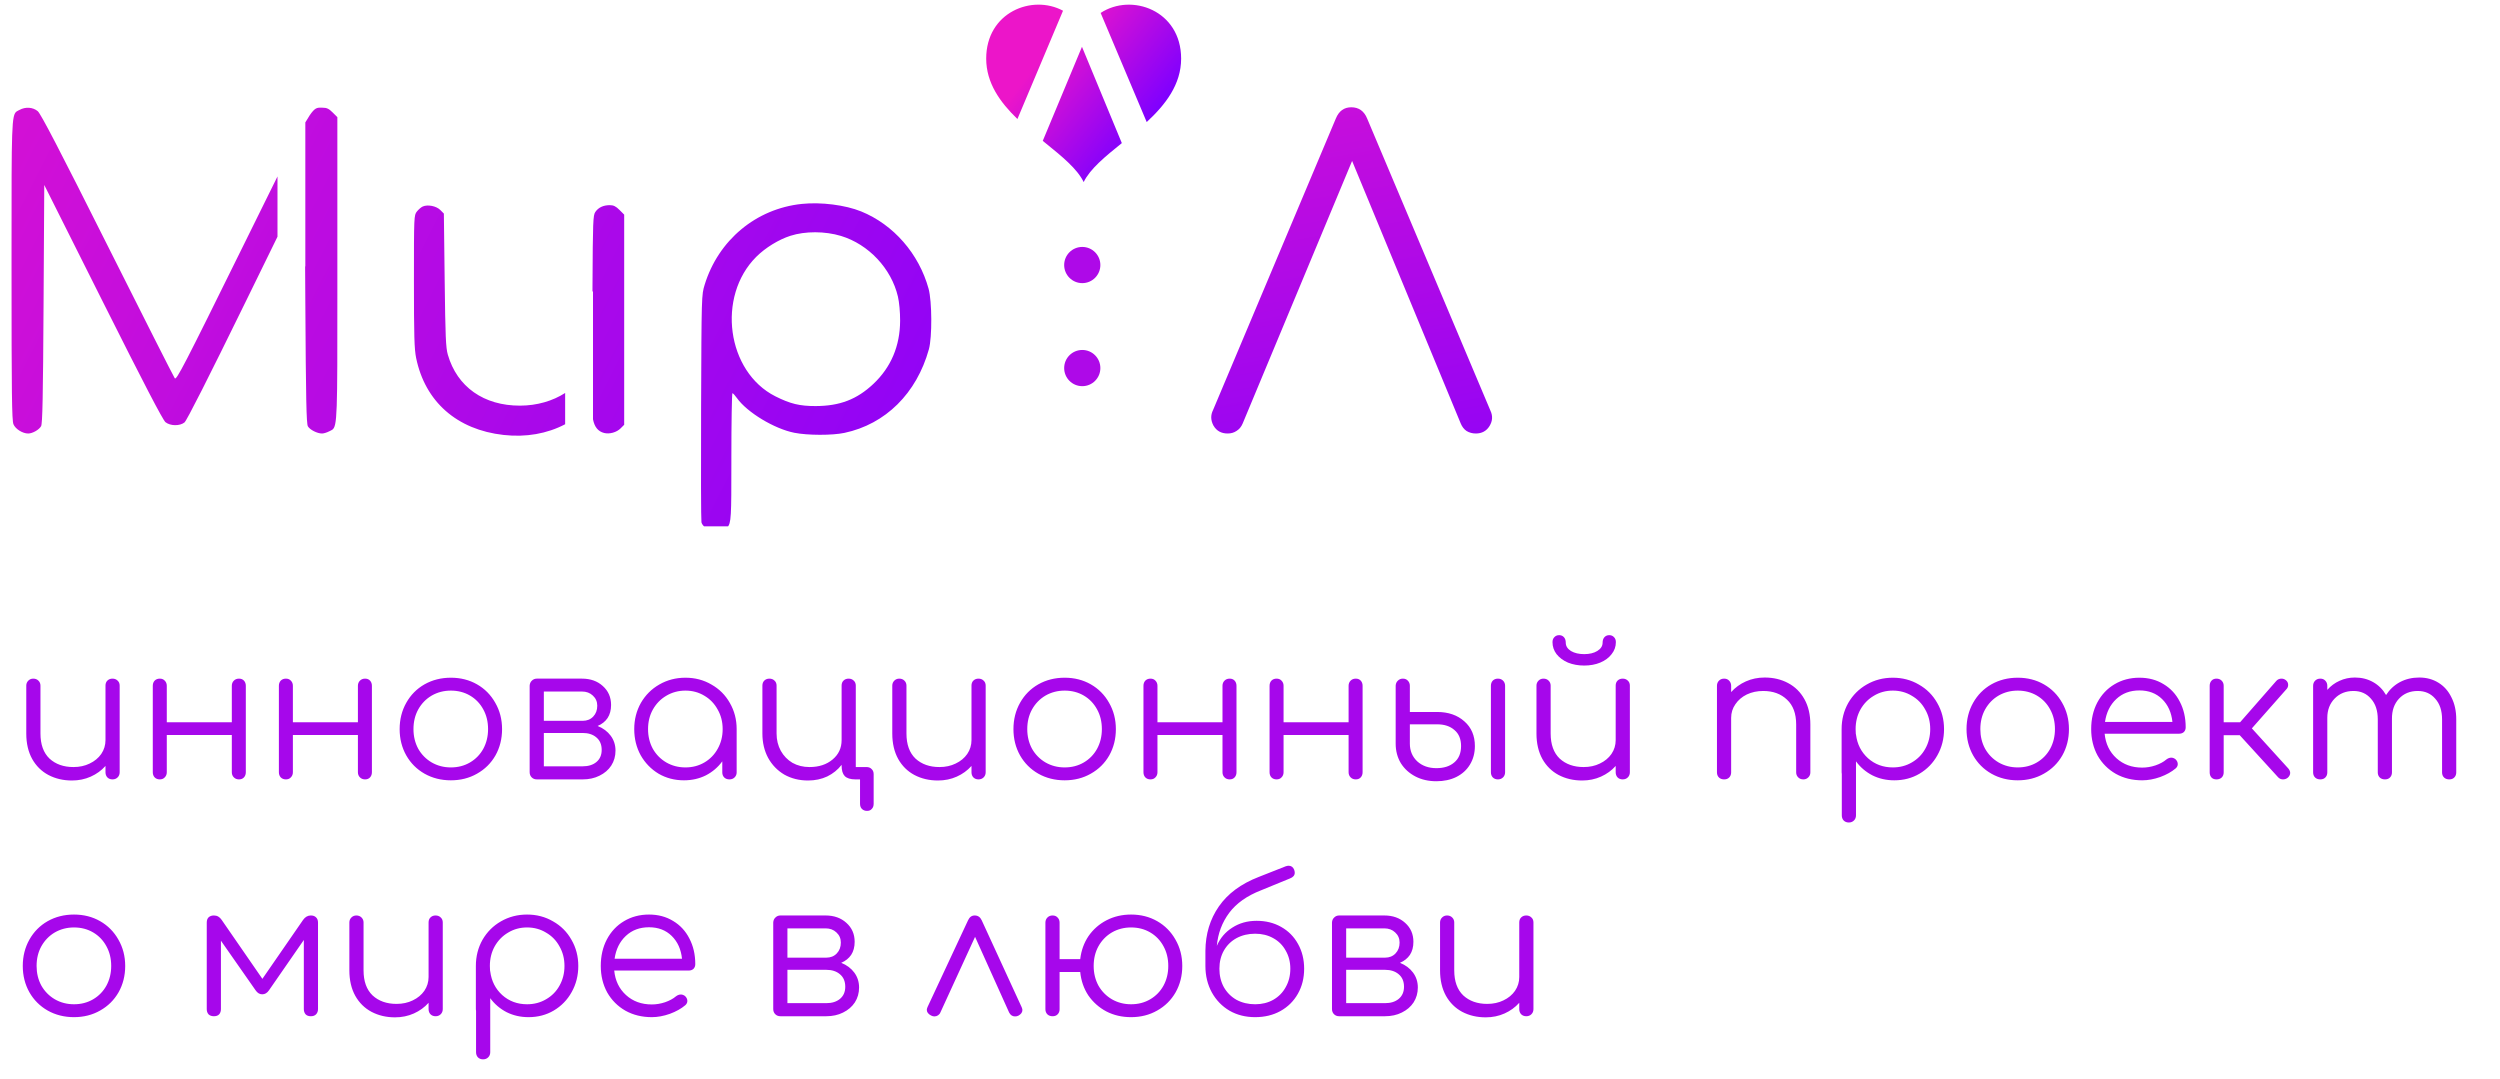
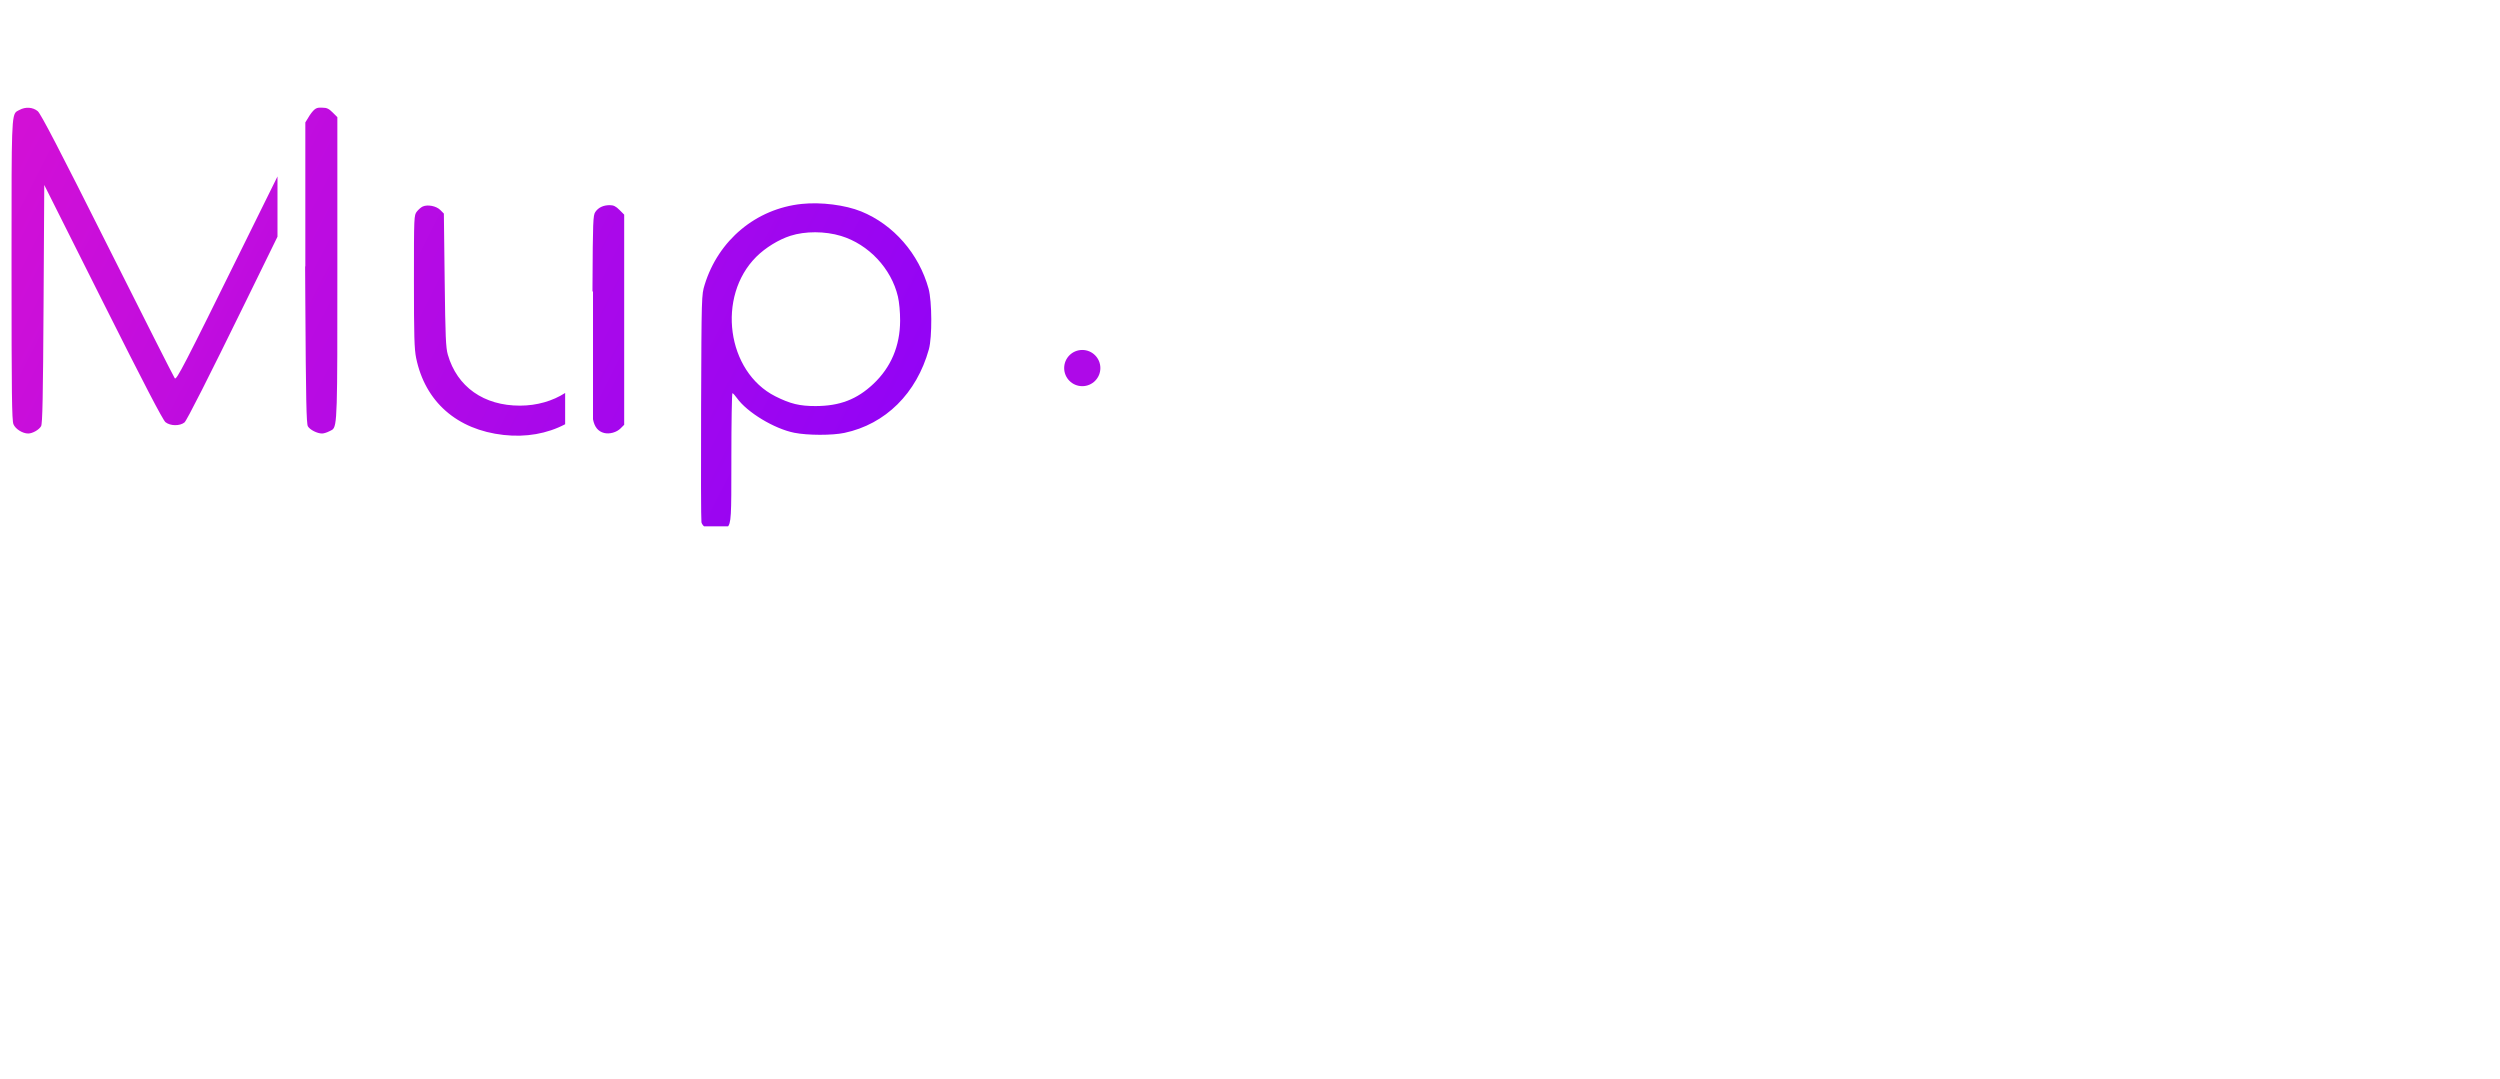
<svg xmlns="http://www.w3.org/2000/svg" width="190" height="82" viewBox="0 0 190 82" fill="none">
  <g clip-path="url(#clip0)">
-     <path fill-rule="evenodd" clip-rule="evenodd" d="M79.25 10.706C79.308 10.754 79.367 10.801 79.425 10.848C80.697 11.877 81.871 12.827 82.359 13.837C82.843 12.836 83.999 11.894 85.259 10.876L82.23 3.556L79.25 10.706ZM83.649 0.983L87.149 9.276C88.584 7.947 89.766 6.414 89.766 4.455C89.766 0.782 85.983 -0.556 83.649 0.983ZM80.79 0.815C78.445 -0.45 74.951 0.928 74.951 4.455C74.951 6.302 76.002 7.769 77.324 9.045L80.79 0.815Z" fill="url(#paint0_linear)" />
-     <path fill-rule="evenodd" clip-rule="evenodd" d="M19.087 17.462C19.883 15.847 20.541 14.512 21.089 13.41V17.99L18.716 22.838C15.815 28.765 14.189 31.974 14.019 32.107C13.66 32.389 12.95 32.38 12.579 32.088C12.38 31.932 10.936 29.158 7.829 22.961L3.364 14.058L3.311 23.105C3.27 30.183 3.229 32.205 3.123 32.39C2.965 32.666 2.47 32.947 2.142 32.947C1.716 32.947 1.174 32.607 1.023 32.244C0.902 31.956 0.877 29.939 0.877 20.511C0.877 19.913 0.877 19.346 0.877 18.807C0.876 9.579 0.876 8.738 1.269 8.467C1.308 8.44 1.352 8.419 1.399 8.395C1.427 8.382 1.456 8.367 1.487 8.351C1.943 8.103 2.505 8.144 2.87 8.451C3.101 8.645 4.529 11.393 8.162 18.636C10.899 24.092 13.203 28.642 13.282 28.748C13.409 28.919 13.968 27.84 18.447 18.758C18.67 18.307 18.883 17.875 19.087 17.462ZM23.205 22.964L23.189 20.248H23.205V9.304C23.714 8.421 23.938 8.229 24.186 8.191C24.256 8.181 24.328 8.182 24.409 8.184C24.442 8.185 24.476 8.185 24.512 8.185C24.835 8.185 24.994 8.26 25.279 8.545L25.639 8.904V20.455C25.639 21.1 25.639 21.711 25.639 22.289C25.641 31.536 25.641 32.402 25.241 32.668C25.2 32.696 25.154 32.717 25.104 32.74C25.074 32.754 25.042 32.769 25.008 32.786C24.837 32.875 24.598 32.947 24.477 32.947C24.11 32.947 23.548 32.662 23.399 32.4C23.286 32.202 23.248 30.342 23.205 22.964ZM60.932 15.498C57.46 15.863 54.597 18.248 53.554 21.642C53.317 22.415 53.316 22.448 53.283 30.936C53.265 35.621 53.277 39.563 53.31 39.696C53.436 40.205 54.424 40.523 54.985 40.236C55.004 40.226 55.023 40.217 55.041 40.208C55.13 40.163 55.204 40.126 55.266 40.074C55.582 39.81 55.582 39.168 55.584 35.257C55.584 35.101 55.584 34.939 55.584 34.772C55.585 32.081 55.622 29.879 55.666 29.881C55.709 29.883 55.864 30.051 56.009 30.256C56.782 31.341 58.846 32.589 60.37 32.891C61.389 33.093 63.244 33.097 64.177 32.899C67.298 32.238 69.664 29.896 70.595 26.545C70.849 25.631 70.835 22.893 70.572 21.942C69.837 19.28 67.907 17.068 65.449 16.069C64.243 15.579 62.389 15.344 60.932 15.498ZM32.135 15.691C32.012 15.743 31.81 15.916 31.685 16.074C31.462 16.358 31.459 16.414 31.459 21.378C31.459 25.542 31.488 26.534 31.627 27.21C32.309 30.532 34.729 32.661 38.27 33.056C39.977 33.247 41.577 32.964 42.951 32.243V29.866C42.009 30.473 40.815 30.826 39.523 30.829C36.771 30.835 34.742 29.404 34.036 26.959C33.881 26.423 33.847 25.609 33.795 21.282L33.734 16.232L33.46 15.957C33.16 15.658 32.515 15.528 32.135 15.691ZM45.028 22.153H45.068V31.868C45.182 32.458 45.459 32.792 45.918 32.907C46.323 33.009 46.864 32.858 47.162 32.559L47.438 32.283V24.297V16.312L47.078 15.952C46.804 15.678 46.629 15.592 46.343 15.592C45.852 15.592 45.475 15.77 45.244 16.111C45.072 16.363 45.055 16.823 45.03 21.677C45.029 21.84 45.029 21.999 45.028 22.153ZM63.915 17.931C66.013 18.568 67.74 20.405 68.241 22.536C68.343 22.972 68.411 23.71 68.409 24.375C68.403 26.293 67.716 27.916 66.378 29.176C65.124 30.357 63.824 30.856 61.988 30.861C60.775 30.864 60.062 30.691 58.928 30.12C55.231 28.259 54.45 22.533 57.48 19.514C58.169 18.828 59.181 18.205 60.073 17.92C61.199 17.559 62.705 17.564 63.915 17.931Z" fill="url(#paint1_linear)" />
-     <path d="M93.301 32.946C92.814 32.946 92.455 32.745 92.222 32.343C92.01 31.941 91.999 31.55 92.19 31.169L101.523 9.01C101.756 8.439 102.148 8.153 102.698 8.153C103.269 8.153 103.671 8.439 103.904 9.01L113.269 31.2C113.46 31.602 113.439 31.994 113.206 32.375C112.973 32.756 112.624 32.946 112.158 32.946C111.904 32.946 111.671 32.883 111.46 32.756C111.269 32.629 111.121 32.438 111.015 32.184L102.254 11.01H103.269L94.444 32.184C94.338 32.438 94.179 32.629 93.968 32.756C93.777 32.883 93.555 32.946 93.301 32.946Z" fill="url(#paint2_linear)" />
-     <path d="M82.253 21.518C83.012 21.518 83.628 20.902 83.628 20.142C83.628 19.383 83.012 18.767 82.253 18.767C81.493 18.767 80.877 19.383 80.877 20.142C80.877 20.902 81.493 21.518 82.253 21.518Z" fill="#AE09E8" />
+     <path fill-rule="evenodd" clip-rule="evenodd" d="M19.087 17.462C19.883 15.847 20.541 14.512 21.089 13.41V17.99L18.716 22.838C15.815 28.765 14.189 31.974 14.019 32.107C13.66 32.389 12.95 32.38 12.579 32.088C12.38 31.932 10.936 29.158 7.829 22.961L3.364 14.058L3.311 23.105C3.27 30.183 3.229 32.205 3.123 32.39C2.965 32.666 2.47 32.947 2.142 32.947C1.716 32.947 1.174 32.607 1.023 32.244C0.902 31.956 0.877 29.939 0.877 20.511C0.877 19.913 0.877 19.346 0.877 18.807C0.876 9.579 0.876 8.738 1.269 8.467C1.308 8.44 1.352 8.419 1.399 8.395C1.427 8.382 1.456 8.367 1.487 8.351C1.943 8.103 2.505 8.144 2.87 8.451C3.101 8.645 4.529 11.393 8.162 18.636C10.899 24.092 13.203 28.642 13.282 28.748C13.409 28.919 13.968 27.84 18.447 18.758C18.67 18.307 18.883 17.875 19.087 17.462ZM23.205 22.964L23.189 20.248H23.205V9.304C23.714 8.421 23.938 8.229 24.186 8.191C24.256 8.181 24.328 8.182 24.409 8.184C24.442 8.185 24.476 8.185 24.512 8.185C24.835 8.185 24.994 8.26 25.279 8.545L25.639 8.904V20.455C25.641 31.536 25.641 32.402 25.241 32.668C25.2 32.696 25.154 32.717 25.104 32.74C25.074 32.754 25.042 32.769 25.008 32.786C24.837 32.875 24.598 32.947 24.477 32.947C24.11 32.947 23.548 32.662 23.399 32.4C23.286 32.202 23.248 30.342 23.205 22.964ZM60.932 15.498C57.46 15.863 54.597 18.248 53.554 21.642C53.317 22.415 53.316 22.448 53.283 30.936C53.265 35.621 53.277 39.563 53.31 39.696C53.436 40.205 54.424 40.523 54.985 40.236C55.004 40.226 55.023 40.217 55.041 40.208C55.13 40.163 55.204 40.126 55.266 40.074C55.582 39.81 55.582 39.168 55.584 35.257C55.584 35.101 55.584 34.939 55.584 34.772C55.585 32.081 55.622 29.879 55.666 29.881C55.709 29.883 55.864 30.051 56.009 30.256C56.782 31.341 58.846 32.589 60.37 32.891C61.389 33.093 63.244 33.097 64.177 32.899C67.298 32.238 69.664 29.896 70.595 26.545C70.849 25.631 70.835 22.893 70.572 21.942C69.837 19.28 67.907 17.068 65.449 16.069C64.243 15.579 62.389 15.344 60.932 15.498ZM32.135 15.691C32.012 15.743 31.81 15.916 31.685 16.074C31.462 16.358 31.459 16.414 31.459 21.378C31.459 25.542 31.488 26.534 31.627 27.21C32.309 30.532 34.729 32.661 38.27 33.056C39.977 33.247 41.577 32.964 42.951 32.243V29.866C42.009 30.473 40.815 30.826 39.523 30.829C36.771 30.835 34.742 29.404 34.036 26.959C33.881 26.423 33.847 25.609 33.795 21.282L33.734 16.232L33.46 15.957C33.16 15.658 32.515 15.528 32.135 15.691ZM45.028 22.153H45.068V31.868C45.182 32.458 45.459 32.792 45.918 32.907C46.323 33.009 46.864 32.858 47.162 32.559L47.438 32.283V24.297V16.312L47.078 15.952C46.804 15.678 46.629 15.592 46.343 15.592C45.852 15.592 45.475 15.77 45.244 16.111C45.072 16.363 45.055 16.823 45.03 21.677C45.029 21.84 45.029 21.999 45.028 22.153ZM63.915 17.931C66.013 18.568 67.74 20.405 68.241 22.536C68.343 22.972 68.411 23.71 68.409 24.375C68.403 26.293 67.716 27.916 66.378 29.176C65.124 30.357 63.824 30.856 61.988 30.861C60.775 30.864 60.062 30.691 58.928 30.12C55.231 28.259 54.45 22.533 57.48 19.514C58.169 18.828 59.181 18.205 60.073 17.92C61.199 17.559 62.705 17.564 63.915 17.931Z" fill="url(#paint1_linear)" />
    <path d="M82.253 29.349C83.012 29.349 83.628 28.733 83.628 27.973C83.628 27.213 83.012 26.597 82.253 26.597C81.493 26.597 80.877 27.213 80.877 27.973C80.877 28.733 81.493 29.349 82.253 29.349Z" fill="#AE09E8" />
  </g>
-   <path d="M8.549 51.576C8.708 51.576 8.838 51.627 8.941 51.73C9.044 51.824 9.095 51.95 9.095 52.108V58.688C9.095 58.847 9.044 58.977 8.941 59.08C8.838 59.183 8.708 59.234 8.549 59.234C8.39 59.234 8.26 59.183 8.157 59.08C8.064 58.977 8.017 58.847 8.017 58.688V58.212C7.709 58.557 7.336 58.828 6.897 59.024C6.458 59.22 5.982 59.318 5.469 59.318C4.806 59.318 4.209 59.178 3.677 58.898C3.154 58.618 2.744 58.212 2.445 57.68C2.146 57.139 1.997 56.495 1.997 55.748V52.108C1.997 51.959 2.048 51.833 2.151 51.73C2.254 51.627 2.38 51.576 2.529 51.576C2.688 51.576 2.818 51.627 2.921 51.73C3.024 51.833 3.075 51.959 3.075 52.108V55.748C3.075 56.579 3.304 57.214 3.761 57.652C4.228 58.081 4.834 58.296 5.581 58.296C6.038 58.296 6.449 58.208 6.813 58.03C7.186 57.853 7.48 57.61 7.695 57.302C7.91 56.985 8.017 56.635 8.017 56.252V52.108C8.017 51.95 8.064 51.824 8.157 51.73C8.26 51.627 8.39 51.576 8.549 51.576ZM18.164 51.576C18.322 51.576 18.448 51.627 18.542 51.73C18.635 51.833 18.682 51.964 18.682 52.122V58.688C18.682 58.847 18.635 58.977 18.542 59.08C18.448 59.183 18.322 59.234 18.164 59.234C18.005 59.234 17.874 59.183 17.772 59.08C17.669 58.977 17.618 58.847 17.618 58.688V55.86H12.676V58.688C12.676 58.847 12.624 58.977 12.522 59.08C12.428 59.183 12.302 59.234 12.144 59.234C11.985 59.234 11.854 59.183 11.752 59.08C11.658 58.977 11.612 58.847 11.612 58.688V52.122C11.612 51.964 11.658 51.833 11.752 51.73C11.854 51.627 11.985 51.576 12.144 51.576C12.302 51.576 12.428 51.627 12.522 51.73C12.624 51.833 12.676 51.964 12.676 52.122V54.894H17.618V52.122C17.618 51.964 17.669 51.833 17.772 51.73C17.874 51.627 18.005 51.576 18.164 51.576ZM27.747 51.576C27.906 51.576 28.032 51.627 28.125 51.73C28.219 51.833 28.265 51.964 28.265 52.122V58.688C28.265 58.847 28.219 58.977 28.125 59.08C28.032 59.183 27.906 59.234 27.747 59.234C27.589 59.234 27.458 59.183 27.355 59.08C27.253 58.977 27.201 58.847 27.201 58.688V55.86H22.259V58.688C22.259 58.847 22.208 58.977 22.105 59.08C22.012 59.183 21.886 59.234 21.727 59.234C21.569 59.234 21.438 59.183 21.335 59.08C21.242 58.977 21.195 58.847 21.195 58.688V52.122C21.195 51.964 21.242 51.833 21.335 51.73C21.438 51.627 21.569 51.576 21.727 51.576C21.886 51.576 22.012 51.627 22.105 51.73C22.208 51.833 22.259 51.964 22.259 52.122V54.894H27.201V52.122C27.201 51.964 27.253 51.833 27.355 51.73C27.458 51.627 27.589 51.576 27.747 51.576ZM34.266 51.506C35.003 51.506 35.666 51.674 36.254 52.01C36.842 52.346 37.303 52.813 37.639 53.41C37.985 54.008 38.157 54.675 38.157 55.412C38.157 56.15 37.989 56.817 37.654 57.414C37.318 58.002 36.851 58.464 36.254 58.8C35.666 59.136 35.003 59.304 34.266 59.304C33.528 59.304 32.861 59.136 32.264 58.8C31.675 58.464 31.213 58.002 30.878 57.414C30.541 56.817 30.373 56.15 30.373 55.412C30.373 54.675 30.541 54.008 30.878 53.41C31.213 52.813 31.675 52.346 32.264 52.01C32.861 51.674 33.528 51.506 34.266 51.506ZM34.266 52.486C33.733 52.486 33.248 52.612 32.809 52.864C32.38 53.116 32.039 53.466 31.788 53.914C31.545 54.353 31.424 54.852 31.424 55.412C31.424 55.963 31.545 56.462 31.788 56.91C32.039 57.349 32.38 57.694 32.809 57.946C33.248 58.198 33.733 58.324 34.266 58.324C34.807 58.324 35.292 58.198 35.721 57.946C36.151 57.694 36.487 57.349 36.73 56.91C36.972 56.462 37.093 55.963 37.093 55.412C37.093 54.852 36.972 54.353 36.73 53.914C36.487 53.466 36.151 53.116 35.721 52.864C35.292 52.612 34.807 52.486 34.266 52.486ZM45.42 55.174C45.84 55.342 46.172 55.59 46.414 55.916C46.657 56.243 46.778 56.621 46.778 57.05C46.778 57.47 46.671 57.848 46.456 58.184C46.242 58.511 45.943 58.767 45.56 58.954C45.187 59.141 44.762 59.234 44.286 59.234H40.8C40.642 59.234 40.511 59.183 40.408 59.08C40.306 58.977 40.254 58.847 40.254 58.688V52.108C40.264 51.95 40.319 51.824 40.422 51.73C40.525 51.627 40.651 51.576 40.8 51.576H40.814H44.23C44.874 51.576 45.401 51.763 45.812 52.136C46.232 52.51 46.442 52.99 46.442 53.578C46.442 53.97 46.353 54.301 46.176 54.572C45.999 54.834 45.747 55.034 45.42 55.174ZM45.392 53.634C45.392 53.326 45.28 53.069 45.056 52.864C44.842 52.659 44.566 52.556 44.23 52.556H41.332V54.782H44.286C44.613 54.782 44.879 54.675 45.084 54.46C45.289 54.245 45.392 53.97 45.392 53.634ZM44.286 58.24C44.715 58.24 45.061 58.133 45.322 57.918C45.593 57.694 45.728 57.386 45.728 56.994C45.728 56.584 45.593 56.266 45.322 56.042C45.061 55.818 44.715 55.706 44.286 55.706H41.332V58.24H44.286ZM52.094 51.506C52.822 51.506 53.48 51.679 54.068 52.024C54.665 52.36 55.132 52.827 55.468 53.424C55.813 54.022 55.986 54.684 55.986 55.412V58.702C55.986 58.852 55.934 58.977 55.832 59.08C55.729 59.183 55.598 59.234 55.44 59.234C55.281 59.234 55.15 59.188 55.048 59.094C54.945 58.992 54.894 58.861 54.894 58.702V57.862C54.567 58.31 54.152 58.665 53.648 58.926C53.144 59.178 52.588 59.304 51.982 59.304C51.272 59.304 50.628 59.136 50.05 58.8C49.48 58.455 49.028 57.988 48.692 57.4C48.365 56.803 48.202 56.14 48.202 55.412C48.202 54.684 48.37 54.022 48.706 53.424C49.051 52.827 49.518 52.36 50.106 52.024C50.703 51.679 51.366 51.506 52.094 51.506ZM52.094 58.324C52.626 58.324 53.106 58.198 53.536 57.946C53.965 57.694 54.301 57.349 54.544 56.91C54.796 56.462 54.922 55.963 54.922 55.412C54.922 54.861 54.796 54.367 54.544 53.928C54.301 53.48 53.965 53.13 53.536 52.878C53.106 52.617 52.626 52.486 52.094 52.486C51.562 52.486 51.076 52.617 50.638 52.878C50.208 53.13 49.868 53.48 49.616 53.928C49.373 54.367 49.252 54.861 49.252 55.412C49.252 55.963 49.373 56.462 49.616 56.91C49.868 57.349 50.208 57.694 50.638 57.946C51.076 58.198 51.562 58.324 52.094 58.324ZM65.852 58.296C66.02 58.296 66.151 58.347 66.244 58.45C66.347 58.544 66.398 58.674 66.398 58.842V61.082C66.398 61.25 66.352 61.381 66.258 61.474C66.174 61.577 66.053 61.628 65.894 61.628C65.736 61.628 65.605 61.577 65.502 61.474C65.409 61.381 65.362 61.25 65.362 61.082V59.234H65.012C64.639 59.234 64.368 59.15 64.2 58.982C64.042 58.814 63.962 58.548 63.962 58.184V58.128C63.673 58.502 63.309 58.795 62.87 59.01C62.432 59.215 61.946 59.318 61.414 59.318C60.742 59.318 60.14 59.169 59.608 58.87C59.086 58.562 58.675 58.138 58.376 57.596C58.087 57.055 57.942 56.439 57.942 55.748V52.108C57.942 51.95 57.989 51.824 58.082 51.73C58.185 51.627 58.316 51.576 58.474 51.576C58.633 51.576 58.764 51.627 58.866 51.73C58.969 51.824 59.02 51.95 59.02 52.108V55.748C59.02 56.233 59.128 56.672 59.342 57.064C59.557 57.447 59.851 57.75 60.224 57.974C60.607 58.189 61.041 58.296 61.526 58.296C62.236 58.296 62.819 58.105 63.276 57.722C63.734 57.34 63.962 56.849 63.962 56.252V52.108C63.962 51.95 64.009 51.824 64.102 51.73C64.205 51.627 64.336 51.576 64.494 51.576C64.653 51.576 64.784 51.627 64.886 51.73C64.989 51.824 65.04 51.95 65.04 52.108V58.296H65.852ZM74.365 51.576C74.524 51.576 74.655 51.627 74.757 51.73C74.86 51.824 74.911 51.95 74.911 52.108V58.688C74.911 58.847 74.86 58.977 74.757 59.08C74.655 59.183 74.524 59.234 74.365 59.234C74.207 59.234 74.076 59.183 73.973 59.08C73.88 58.977 73.833 58.847 73.833 58.688V58.212C73.525 58.557 73.152 58.828 72.713 59.024C72.275 59.22 71.799 59.318 71.285 59.318C70.623 59.318 70.025 59.178 69.493 58.898C68.971 58.618 68.56 58.212 68.261 57.68C67.963 57.139 67.813 56.495 67.813 55.748V52.108C67.813 51.959 67.865 51.833 67.967 51.73C68.07 51.627 68.196 51.576 68.345 51.576C68.504 51.576 68.635 51.627 68.737 51.73C68.84 51.833 68.891 51.959 68.891 52.108V55.748C68.891 56.579 69.12 57.214 69.577 57.652C70.044 58.081 70.651 58.296 71.397 58.296C71.855 58.296 72.265 58.208 72.629 58.03C73.003 57.853 73.297 57.61 73.511 57.302C73.726 56.985 73.833 56.635 73.833 56.252V52.108C73.833 51.95 73.88 51.824 73.973 51.73C74.076 51.627 74.207 51.576 74.365 51.576ZM80.914 51.506C81.651 51.506 82.314 51.674 82.902 52.01C83.49 52.346 83.952 52.813 84.288 53.41C84.633 54.008 84.806 54.675 84.806 55.412C84.806 56.15 84.638 56.817 84.302 57.414C83.966 58.002 83.499 58.464 82.902 58.8C82.314 59.136 81.651 59.304 80.914 59.304C80.177 59.304 79.509 59.136 78.912 58.8C78.324 58.464 77.862 58.002 77.526 57.414C77.19 56.817 77.022 56.15 77.022 55.412C77.022 54.675 77.19 54.008 77.526 53.41C77.862 52.813 78.324 52.346 78.912 52.01C79.509 51.674 80.177 51.506 80.914 51.506ZM80.914 52.486C80.382 52.486 79.897 52.612 79.458 52.864C79.029 53.116 78.688 53.466 78.436 53.914C78.193 54.353 78.072 54.852 78.072 55.412C78.072 55.963 78.193 56.462 78.436 56.91C78.688 57.349 79.029 57.694 79.458 57.946C79.897 58.198 80.382 58.324 80.914 58.324C81.455 58.324 81.941 58.198 82.37 57.946C82.799 57.694 83.135 57.349 83.378 56.91C83.621 56.462 83.742 55.963 83.742 55.412C83.742 54.852 83.621 54.353 83.378 53.914C83.135 53.466 82.799 53.116 82.37 52.864C81.941 52.612 81.455 52.486 80.914 52.486ZM93.455 51.576C93.613 51.576 93.739 51.627 93.833 51.73C93.926 51.833 93.973 51.964 93.973 52.122V58.688C93.973 58.847 93.926 58.977 93.833 59.08C93.739 59.183 93.613 59.234 93.455 59.234C93.296 59.234 93.165 59.183 93.063 59.08C92.96 58.977 92.909 58.847 92.909 58.688V55.86H87.967V58.688C87.967 58.847 87.915 58.977 87.813 59.08C87.719 59.183 87.593 59.234 87.435 59.234C87.276 59.234 87.145 59.183 87.043 59.08C86.949 58.977 86.903 58.847 86.903 58.688V52.122C86.903 51.964 86.949 51.833 87.043 51.73C87.145 51.627 87.276 51.576 87.435 51.576C87.593 51.576 87.719 51.627 87.813 51.73C87.915 51.833 87.967 51.964 87.967 52.122V54.894H92.909V52.122C92.909 51.964 92.96 51.833 93.063 51.73C93.165 51.627 93.296 51.576 93.455 51.576ZM103.039 51.576C103.197 51.576 103.323 51.627 103.417 51.73C103.51 51.833 103.557 51.964 103.557 52.122V58.688C103.557 58.847 103.51 58.977 103.417 59.08C103.323 59.183 103.197 59.234 103.039 59.234C102.88 59.234 102.749 59.183 102.647 59.08C102.544 58.977 102.493 58.847 102.493 58.688V55.86H97.551V58.688C97.551 58.847 97.499 58.977 97.397 59.08C97.303 59.183 97.177 59.234 97.019 59.234C96.86 59.234 96.729 59.183 96.627 59.08C96.533 58.977 96.487 58.847 96.487 58.688V52.122C96.487 51.964 96.533 51.833 96.627 51.73C96.729 51.627 96.86 51.576 97.019 51.576C97.177 51.576 97.303 51.627 97.397 51.73C97.499 51.833 97.551 51.964 97.551 52.122V54.894H102.493V52.122C102.493 51.964 102.544 51.833 102.647 51.73C102.749 51.627 102.88 51.576 103.039 51.576ZM109.221 54.11C110.07 54.11 110.761 54.348 111.293 54.824C111.825 55.291 112.091 55.916 112.091 56.7C112.091 57.232 111.965 57.703 111.713 58.114C111.47 58.516 111.125 58.828 110.677 59.052C110.238 59.267 109.734 59.374 109.165 59.374C108.567 59.374 108.035 59.253 107.569 59.01C107.102 58.767 106.733 58.431 106.463 58.002C106.201 57.563 106.071 57.069 106.071 56.518V52.108C106.08 51.95 106.136 51.824 106.239 51.73C106.341 51.627 106.467 51.576 106.617 51.576C106.775 51.576 106.901 51.627 106.995 51.73C107.097 51.833 107.149 51.964 107.149 52.122V54.11H109.221ZM113.309 52.122C113.309 51.964 113.355 51.833 113.449 51.73C113.551 51.627 113.682 51.576 113.841 51.576C113.999 51.576 114.13 51.627 114.233 51.73C114.335 51.833 114.387 51.964 114.387 52.122V58.688C114.387 58.847 114.335 58.977 114.233 59.08C114.13 59.183 113.999 59.234 113.841 59.234C113.682 59.234 113.551 59.183 113.449 59.08C113.355 58.977 113.309 58.847 113.309 58.688V52.122ZM107.149 56.518C107.149 57.059 107.335 57.508 107.709 57.862C108.091 58.208 108.577 58.38 109.165 58.38C109.734 58.38 110.187 58.236 110.523 57.946C110.868 57.657 111.041 57.242 111.041 56.7C111.041 56.168 110.873 55.762 110.537 55.482C110.21 55.193 109.771 55.048 109.221 55.048H107.149V56.518ZM123.324 51.576C123.483 51.576 123.614 51.627 123.716 51.73C123.819 51.824 123.87 51.95 123.87 52.108V58.688C123.87 58.847 123.819 58.977 123.716 59.08C123.614 59.183 123.483 59.234 123.324 59.234C123.166 59.234 123.035 59.183 122.932 59.08C122.839 58.977 122.792 58.847 122.792 58.688V58.212C122.484 58.557 122.111 58.828 121.672 59.024C121.234 59.22 120.758 59.318 120.244 59.318C119.582 59.318 118.984 59.178 118.452 58.898C117.93 58.618 117.519 58.212 117.22 57.68C116.922 57.139 116.772 56.495 116.772 55.748V52.108C116.772 51.959 116.824 51.833 116.926 51.73C117.029 51.627 117.155 51.576 117.304 51.576C117.463 51.576 117.594 51.627 117.696 51.73C117.799 51.833 117.85 51.959 117.85 52.108V55.748C117.85 56.579 118.079 57.214 118.536 57.652C119.003 58.081 119.61 58.296 120.356 58.296C120.814 58.296 121.224 58.208 121.588 58.03C121.962 57.853 122.256 57.61 122.47 57.302C122.685 56.985 122.792 56.635 122.792 56.252V52.108C122.792 51.95 122.839 51.824 122.932 51.73C123.035 51.627 123.166 51.576 123.324 51.576ZM118.494 48.272C118.644 48.272 118.765 48.324 118.858 48.426C118.952 48.529 118.998 48.669 118.998 48.846C118.998 49.098 119.129 49.308 119.39 49.476C119.661 49.635 119.997 49.714 120.398 49.714C120.8 49.714 121.131 49.635 121.392 49.476C121.663 49.308 121.798 49.098 121.798 48.846C121.798 48.669 121.845 48.529 121.938 48.426C122.032 48.324 122.153 48.272 122.302 48.272C122.452 48.272 122.573 48.324 122.666 48.426C122.76 48.52 122.806 48.645 122.806 48.804C122.806 49.14 122.699 49.444 122.484 49.714C122.279 49.985 121.99 50.2 121.616 50.358C121.252 50.508 120.846 50.582 120.398 50.582C119.95 50.582 119.54 50.508 119.166 50.358C118.802 50.2 118.513 49.985 118.298 49.714C118.093 49.444 117.99 49.14 117.99 48.804C117.99 48.645 118.037 48.52 118.13 48.426C118.224 48.324 118.345 48.272 118.494 48.272ZM134.115 51.492C134.777 51.492 135.37 51.632 135.893 51.912C136.425 52.192 136.84 52.603 137.139 53.144C137.437 53.676 137.587 54.316 137.587 55.062V58.702C137.587 58.852 137.535 58.977 137.433 59.08C137.33 59.183 137.204 59.234 137.055 59.234C136.896 59.234 136.765 59.183 136.663 59.08C136.56 58.977 136.509 58.852 136.509 58.702V55.062C136.509 54.231 136.275 53.602 135.809 53.172C135.351 52.733 134.749 52.514 134.003 52.514C133.545 52.514 133.13 52.603 132.757 52.78C132.393 52.958 132.103 53.205 131.889 53.522C131.674 53.83 131.567 54.175 131.567 54.558V58.702C131.567 58.861 131.515 58.992 131.413 59.094C131.319 59.188 131.193 59.234 131.035 59.234C130.876 59.234 130.745 59.188 130.643 59.094C130.54 58.992 130.489 58.861 130.489 58.702V52.122C130.489 51.964 130.54 51.833 130.643 51.73C130.745 51.627 130.876 51.576 131.035 51.576C131.193 51.576 131.319 51.627 131.413 51.73C131.515 51.833 131.567 51.964 131.567 52.122V52.598C131.875 52.253 132.248 51.982 132.687 51.786C133.125 51.59 133.601 51.492 134.115 51.492ZM143.855 51.506C144.583 51.506 145.241 51.679 145.829 52.024C146.426 52.36 146.893 52.827 147.229 53.424C147.574 54.022 147.747 54.684 147.747 55.412C147.747 56.14 147.579 56.803 147.243 57.4C146.916 57.988 146.464 58.455 145.885 58.8C145.316 59.136 144.676 59.304 143.967 59.304C143.36 59.304 142.805 59.178 142.301 58.926C141.797 58.665 141.382 58.31 141.055 57.862V61.964C141.055 62.123 141.004 62.254 140.901 62.356C140.798 62.459 140.668 62.51 140.509 62.51C140.35 62.51 140.22 62.459 140.117 62.356C140.024 62.254 139.977 62.123 139.977 61.964V58.828C139.968 58.8 139.963 58.758 139.963 58.702V55.412C139.963 54.684 140.131 54.022 140.467 53.424C140.812 52.827 141.279 52.36 141.867 52.024C142.464 51.679 143.127 51.506 143.855 51.506ZM143.855 58.324C144.387 58.324 144.868 58.198 145.297 57.946C145.736 57.694 146.076 57.349 146.319 56.91C146.571 56.462 146.697 55.963 146.697 55.412C146.697 54.861 146.571 54.367 146.319 53.928C146.076 53.48 145.736 53.13 145.297 52.878C144.868 52.617 144.387 52.486 143.855 52.486C143.323 52.486 142.842 52.617 142.413 52.878C141.984 53.13 141.643 53.48 141.391 53.928C141.148 54.367 141.027 54.861 141.027 55.412C141.027 55.571 141.032 55.688 141.041 55.762C141.05 55.781 141.055 55.804 141.055 55.832C141.148 56.56 141.452 57.157 141.965 57.624C142.488 58.091 143.118 58.324 143.855 58.324ZM153.348 51.506C154.085 51.506 154.748 51.674 155.336 52.01C155.924 52.346 156.386 52.813 156.722 53.41C157.067 54.008 157.24 54.675 157.24 55.412C157.24 56.15 157.072 56.817 156.736 57.414C156.4 58.002 155.933 58.464 155.336 58.8C154.748 59.136 154.085 59.304 153.348 59.304C152.61 59.304 151.943 59.136 151.346 58.8C150.758 58.464 150.296 58.002 149.96 57.414C149.624 56.817 149.456 56.15 149.456 55.412C149.456 54.675 149.624 54.008 149.96 53.41C150.296 52.813 150.758 52.346 151.346 52.01C151.943 51.674 152.61 51.506 153.348 51.506ZM153.348 52.486C152.816 52.486 152.33 52.612 151.892 52.864C151.462 53.116 151.122 53.466 150.87 53.914C150.627 54.353 150.506 54.852 150.506 55.412C150.506 55.963 150.627 56.462 150.87 56.91C151.122 57.349 151.462 57.694 151.892 57.946C152.33 58.198 152.816 58.324 153.348 58.324C153.889 58.324 154.374 58.198 154.804 57.946C155.233 57.694 155.569 57.349 155.812 56.91C156.054 56.462 156.176 55.963 156.176 55.412C156.176 54.852 156.054 54.353 155.812 53.914C155.569 53.466 155.233 53.116 154.804 52.864C154.374 52.612 153.889 52.486 153.348 52.486ZM162.598 51.506C163.289 51.506 163.9 51.669 164.432 51.996C164.964 52.313 165.375 52.757 165.664 53.326C165.963 53.895 166.112 54.544 166.112 55.272C166.112 55.422 166.066 55.543 165.972 55.636C165.879 55.72 165.758 55.762 165.608 55.762H159.952C160.027 56.528 160.326 57.148 160.848 57.624C161.371 58.1 162.024 58.338 162.808 58.338C163.144 58.338 163.48 58.282 163.816 58.17C164.162 58.049 164.437 57.9 164.642 57.722C164.764 57.629 164.89 57.582 165.02 57.582C165.123 57.582 165.226 57.62 165.328 57.694C165.45 57.806 165.51 57.932 165.51 58.072C165.51 58.194 165.459 58.301 165.356 58.394C165.048 58.656 164.656 58.875 164.18 59.052C163.704 59.22 163.247 59.304 162.808 59.304C162.062 59.304 161.394 59.141 160.806 58.814C160.218 58.478 159.756 58.016 159.42 57.428C159.094 56.831 158.93 56.159 158.93 55.412C158.93 54.656 159.084 53.984 159.392 53.396C159.71 52.799 160.144 52.337 160.694 52.01C161.254 51.674 161.889 51.506 162.598 51.506ZM162.598 52.472C161.889 52.472 161.301 52.691 160.834 53.13C160.368 53.569 160.083 54.148 159.98 54.866H165.104C165.03 54.148 164.768 53.569 164.32 53.13C163.872 52.691 163.298 52.472 162.598 52.472ZM173.914 58.408C174.007 58.52 174.054 58.632 174.054 58.744C174.054 58.865 173.998 58.982 173.886 59.094C173.774 59.188 173.648 59.234 173.508 59.234C173.368 59.234 173.246 59.183 173.144 59.08L170.218 55.874H169V58.702C169 58.861 168.948 58.992 168.846 59.094C168.743 59.188 168.612 59.234 168.454 59.234C168.295 59.234 168.169 59.188 168.076 59.094C167.982 58.992 167.936 58.861 167.936 58.702V52.122C167.936 51.964 167.982 51.833 168.076 51.73C168.169 51.627 168.295 51.576 168.454 51.576C168.612 51.576 168.743 51.627 168.846 51.73C168.948 51.833 169 51.964 169 52.122V54.894H170.246L173.004 51.744C173.106 51.632 173.237 51.576 173.396 51.576C173.517 51.576 173.624 51.614 173.718 51.688C173.839 51.782 173.9 51.903 173.9 52.052C173.9 52.183 173.853 52.295 173.76 52.388L171.142 55.356L173.914 58.408ZM183.861 51.492C184.412 51.492 184.897 51.623 185.317 51.884C185.746 52.145 186.078 52.519 186.311 53.004C186.554 53.48 186.675 54.035 186.675 54.67V58.702C186.675 58.861 186.624 58.992 186.521 59.094C186.428 59.188 186.302 59.234 186.143 59.234C185.984 59.234 185.854 59.188 185.751 59.094C185.648 58.992 185.597 58.861 185.597 58.702V54.67C185.597 54.008 185.424 53.485 185.079 53.102C184.743 52.71 184.3 52.514 183.749 52.514C183.161 52.514 182.685 52.71 182.321 53.102C181.957 53.494 181.78 54.008 181.789 54.642V54.67V58.702C181.789 58.861 181.738 58.992 181.635 59.094C181.542 59.188 181.416 59.234 181.257 59.234C181.098 59.234 180.968 59.188 180.865 59.094C180.762 58.992 180.711 58.861 180.711 58.702V54.67C180.711 54.008 180.538 53.485 180.193 53.102C179.857 52.71 179.414 52.514 178.863 52.514C178.284 52.514 177.808 52.706 177.435 53.088C177.062 53.471 176.875 53.961 176.875 54.558V58.702C176.875 58.861 176.824 58.992 176.721 59.094C176.628 59.188 176.502 59.234 176.343 59.234C176.184 59.234 176.054 59.188 175.951 59.094C175.848 58.992 175.797 58.861 175.797 58.702V52.122C175.797 51.964 175.848 51.833 175.951 51.73C176.054 51.627 176.184 51.576 176.343 51.576C176.502 51.576 176.628 51.627 176.721 51.73C176.824 51.833 176.875 51.964 176.875 52.122V52.43C177.136 52.132 177.444 51.903 177.799 51.744C178.163 51.576 178.555 51.492 178.975 51.492C179.488 51.492 179.95 51.609 180.361 51.842C180.772 52.075 181.098 52.402 181.341 52.822C181.612 52.402 181.962 52.075 182.391 51.842C182.83 51.609 183.32 51.492 183.861 51.492ZM5.623 69.506C6.36 69.506 7.023 69.674 7.611 70.01C8.199 70.346 8.661 70.813 8.997 71.41C9.342 72.007 9.515 72.675 9.515 73.412C9.515 74.15 9.347 74.817 9.011 75.414C8.675 76.002 8.208 76.464 7.611 76.8C7.023 77.136 6.36 77.304 5.623 77.304C4.886 77.304 4.218 77.136 3.621 76.8C3.033 76.464 2.571 76.002 2.235 75.414C1.899 74.817 1.731 74.15 1.731 73.412C1.731 72.675 1.899 72.007 2.235 71.41C2.571 70.813 3.033 70.346 3.621 70.01C4.218 69.674 4.886 69.506 5.623 69.506ZM5.623 70.486C5.091 70.486 4.606 70.612 4.167 70.864C3.738 71.116 3.397 71.466 3.145 71.914C2.902 72.353 2.781 72.852 2.781 73.412C2.781 73.963 2.902 74.462 3.145 74.91C3.397 75.349 3.738 75.694 4.167 75.946C4.606 76.198 5.091 76.324 5.623 76.324C6.164 76.324 6.65 76.198 7.079 75.946C7.508 75.694 7.844 75.349 8.087 74.91C8.33 74.462 8.451 73.963 8.451 73.412C8.451 72.852 8.33 72.353 8.087 71.914C7.844 71.466 7.508 71.116 7.079 70.864C6.65 70.612 6.164 70.486 5.623 70.486ZM23.623 69.576C23.791 69.576 23.922 69.623 24.015 69.716C24.118 69.809 24.169 69.945 24.169 70.122V76.688C24.169 76.856 24.118 76.992 24.015 77.094C23.922 77.188 23.791 77.234 23.623 77.234C23.455 77.234 23.325 77.188 23.231 77.094C23.138 76.992 23.091 76.856 23.091 76.688V71.438L20.445 75.26C20.305 75.466 20.133 75.568 19.927 75.568C19.731 75.568 19.563 75.466 19.423 75.26L16.791 71.494V76.688C16.791 76.856 16.744 76.992 16.651 77.094C16.558 77.188 16.427 77.234 16.259 77.234C16.091 77.234 15.956 77.188 15.853 77.094C15.76 76.992 15.713 76.856 15.713 76.688V70.122C15.713 69.945 15.76 69.809 15.853 69.716C15.956 69.623 16.091 69.576 16.259 69.576C16.502 69.576 16.698 69.688 16.847 69.912L19.941 74.392L23.035 69.912C23.194 69.688 23.39 69.576 23.623 69.576ZM33.104 69.576C33.262 69.576 33.393 69.627 33.496 69.73C33.598 69.823 33.65 69.95 33.65 70.108V76.688C33.65 76.847 33.598 76.978 33.496 77.08C33.393 77.183 33.262 77.234 33.104 77.234C32.945 77.234 32.814 77.183 32.712 77.08C32.618 76.978 32.572 76.847 32.572 76.688V76.212C32.264 76.558 31.89 76.828 31.452 77.024C31.013 77.22 30.537 77.318 30.024 77.318C29.361 77.318 28.764 77.178 28.232 76.898C27.709 76.618 27.298 76.212 27 75.68C26.701 75.139 26.552 74.495 26.552 73.748V70.108C26.552 69.959 26.603 69.833 26.706 69.73C26.808 69.627 26.934 69.576 27.084 69.576C27.242 69.576 27.373 69.627 27.476 69.73C27.578 69.833 27.63 69.959 27.63 70.108V73.748C27.63 74.579 27.858 75.213 28.316 75.652C28.782 76.082 29.389 76.296 30.136 76.296C30.593 76.296 31.004 76.207 31.368 76.03C31.741 75.853 32.035 75.61 32.25 75.302C32.464 74.985 32.572 74.635 32.572 74.252V70.108C32.572 69.95 32.618 69.823 32.712 69.73C32.814 69.627 32.945 69.576 33.104 69.576ZM40.058 69.506C40.786 69.506 41.444 69.679 42.032 70.024C42.63 70.36 43.096 70.827 43.432 71.424C43.778 72.022 43.95 72.684 43.95 73.412C43.95 74.14 43.782 74.803 43.446 75.4C43.12 75.988 42.667 76.455 42.088 76.8C41.519 77.136 40.88 77.304 40.17 77.304C39.564 77.304 39.008 77.178 38.504 76.926C38 76.665 37.585 76.31 37.258 75.862V79.964C37.258 80.123 37.207 80.254 37.104 80.356C37.002 80.459 36.871 80.51 36.712 80.51C36.554 80.51 36.423 80.459 36.32 80.356C36.227 80.254 36.18 80.123 36.18 79.964V76.828C36.171 76.8 36.166 76.758 36.166 76.702V73.412C36.166 72.684 36.334 72.022 36.67 71.424C37.016 70.827 37.482 70.36 38.07 70.024C38.668 69.679 39.33 69.506 40.058 69.506ZM40.058 76.324C40.59 76.324 41.071 76.198 41.5 75.946C41.939 75.694 42.28 75.349 42.522 74.91C42.774 74.462 42.9 73.963 42.9 73.412C42.9 72.862 42.774 72.367 42.522 71.928C42.28 71.48 41.939 71.13 41.5 70.878C41.071 70.617 40.59 70.486 40.058 70.486C39.526 70.486 39.046 70.617 38.616 70.878C38.187 71.13 37.846 71.48 37.594 71.928C37.352 72.367 37.23 72.862 37.23 73.412C37.23 73.571 37.235 73.688 37.244 73.762C37.254 73.781 37.258 73.804 37.258 73.832C37.352 74.56 37.655 75.157 38.168 75.624C38.691 76.091 39.321 76.324 40.058 76.324ZM49.327 69.506C50.017 69.506 50.629 69.669 51.161 69.996C51.693 70.314 52.103 70.757 52.393 71.326C52.691 71.895 52.841 72.544 52.841 73.272C52.841 73.421 52.794 73.543 52.701 73.636C52.607 73.72 52.486 73.762 52.337 73.762H46.681C46.755 74.528 47.054 75.148 47.577 75.624C48.099 76.1 48.753 76.338 49.537 76.338C49.873 76.338 50.209 76.282 50.545 76.17C50.89 76.049 51.165 75.9 51.371 75.722C51.492 75.629 51.618 75.582 51.749 75.582C51.851 75.582 51.954 75.62 52.057 75.694C52.178 75.806 52.239 75.932 52.239 76.072C52.239 76.194 52.187 76.301 52.085 76.394C51.777 76.656 51.385 76.875 50.909 77.052C50.433 77.22 49.975 77.304 49.537 77.304C48.79 77.304 48.123 77.141 47.535 76.814C46.947 76.478 46.485 76.016 46.149 75.428C45.822 74.831 45.659 74.159 45.659 73.412C45.659 72.656 45.813 71.984 46.121 71.396C46.438 70.799 46.872 70.337 47.423 70.01C47.983 69.674 48.617 69.506 49.327 69.506ZM49.327 70.472C48.617 70.472 48.029 70.692 47.563 71.13C47.096 71.569 46.811 72.147 46.709 72.866H51.833C51.758 72.147 51.497 71.569 51.049 71.13C50.601 70.692 50.027 70.472 49.327 70.472ZM63.932 73.174C64.352 73.342 64.683 73.59 64.926 73.916C65.168 74.243 65.29 74.621 65.29 75.05C65.29 75.47 65.183 75.848 64.968 76.184C64.753 76.511 64.454 76.767 64.072 76.954C63.699 77.141 63.274 77.234 62.798 77.234H59.312C59.153 77.234 59.023 77.183 58.92 77.08C58.817 76.978 58.766 76.847 58.766 76.688V70.108C58.775 69.95 58.831 69.823 58.934 69.73C59.036 69.627 59.163 69.576 59.312 69.576H59.326H62.742C63.386 69.576 63.913 69.763 64.324 70.136C64.744 70.51 64.954 70.99 64.954 71.578C64.954 71.97 64.865 72.302 64.688 72.572C64.51 72.834 64.258 73.034 63.932 73.174ZM63.904 71.634C63.904 71.326 63.792 71.07 63.568 70.864C63.353 70.659 63.078 70.556 62.742 70.556H59.844V72.782H62.798C63.124 72.782 63.391 72.675 63.596 72.46C63.801 72.246 63.904 71.97 63.904 71.634ZM62.798 76.24C63.227 76.24 63.572 76.133 63.834 75.918C64.105 75.694 64.24 75.386 64.24 74.994C64.24 74.584 64.105 74.266 63.834 74.042C63.572 73.818 63.227 73.706 62.798 73.706H59.844V76.24H62.798ZM77.647 76.548C77.684 76.641 77.703 76.712 77.703 76.758C77.703 76.936 77.6 77.08 77.395 77.192C77.32 77.23 77.236 77.248 77.143 77.248C76.947 77.248 76.798 77.15 76.695 76.954L74.105 71.2L71.473 76.94C71.436 77.034 71.375 77.108 71.291 77.164C71.207 77.22 71.114 77.248 71.011 77.248C70.936 77.248 70.852 77.225 70.759 77.178C70.544 77.066 70.437 76.921 70.437 76.744C70.437 76.698 70.456 76.627 70.493 76.534L73.573 69.94C73.685 69.698 73.853 69.576 74.077 69.576C74.32 69.576 74.497 69.698 74.609 69.94L77.647 76.548ZM85.961 69.506C86.699 69.506 87.361 69.674 87.949 70.01C88.537 70.346 88.999 70.813 89.335 71.41C89.681 72.007 89.853 72.675 89.853 73.412C89.853 74.15 89.685 74.817 89.349 75.414C89.013 76.002 88.547 76.464 87.949 76.8C87.361 77.136 86.699 77.304 85.961 77.304C85.271 77.304 84.645 77.159 84.085 76.87C83.525 76.572 83.068 76.165 82.713 75.652C82.368 75.129 82.163 74.537 82.097 73.874H80.529V76.702C80.529 76.861 80.478 76.992 80.375 77.094C80.282 77.188 80.156 77.234 79.997 77.234C79.839 77.234 79.708 77.188 79.605 77.094C79.503 76.992 79.451 76.861 79.451 76.702V70.122C79.451 69.963 79.503 69.833 79.605 69.73C79.708 69.627 79.839 69.576 79.997 69.576C80.156 69.576 80.282 69.627 80.375 69.73C80.478 69.833 80.529 69.963 80.529 70.122V72.894H82.097C82.172 72.241 82.382 71.657 82.727 71.144C83.082 70.631 83.539 70.23 84.099 69.94C84.659 69.651 85.28 69.506 85.961 69.506ZM85.961 76.324C86.503 76.324 86.988 76.198 87.417 75.946C87.847 75.694 88.183 75.349 88.425 74.91C88.668 74.462 88.789 73.963 88.789 73.412C88.789 72.852 88.668 72.353 88.425 71.914C88.183 71.466 87.847 71.116 87.417 70.864C86.988 70.612 86.503 70.486 85.961 70.486C85.429 70.486 84.944 70.612 84.505 70.864C84.076 71.116 83.735 71.466 83.483 71.914C83.241 72.353 83.119 72.852 83.119 73.412C83.119 73.963 83.241 74.462 83.483 74.91C83.735 75.349 84.076 75.694 84.505 75.946C84.944 76.198 85.429 76.324 85.961 76.324ZM95.503 69.982C96.203 69.982 96.824 70.136 97.365 70.444C97.916 70.752 98.345 71.186 98.653 71.746C98.961 72.297 99.115 72.922 99.115 73.622C99.115 74.332 98.957 74.966 98.639 75.526C98.322 76.086 97.879 76.525 97.309 76.842C96.749 77.15 96.11 77.304 95.391 77.304C94.663 77.304 94.014 77.141 93.445 76.814C92.876 76.478 92.428 76.016 92.101 75.428C91.775 74.831 91.611 74.159 91.611 73.412V72.264C91.621 70.986 91.961 69.861 92.633 68.89C93.305 67.919 94.313 67.173 95.657 66.65L97.715 65.838C97.799 65.81 97.874 65.796 97.939 65.796C98.135 65.796 98.275 65.899 98.359 66.104C98.387 66.188 98.401 66.263 98.401 66.328C98.401 66.524 98.28 66.669 98.037 66.762L95.853 67.658C94.77 68.078 93.959 68.652 93.417 69.38C92.876 70.108 92.563 70.944 92.479 71.886C92.731 71.298 93.123 70.836 93.655 70.5C94.187 70.155 94.803 69.982 95.503 69.982ZM95.391 76.324C95.904 76.324 96.362 76.212 96.763 75.988C97.174 75.755 97.491 75.433 97.715 75.022C97.948 74.612 98.065 74.145 98.065 73.622C98.065 73.109 97.948 72.651 97.715 72.25C97.491 71.84 97.174 71.522 96.763 71.298C96.362 71.074 95.904 70.962 95.391 70.962C94.868 70.962 94.397 71.074 93.977 71.298C93.567 71.522 93.245 71.84 93.011 72.25C92.787 72.651 92.675 73.109 92.675 73.622C92.675 74.145 92.787 74.612 93.011 75.022C93.245 75.433 93.567 75.755 93.977 75.988C94.397 76.212 94.868 76.324 95.391 76.324ZM106.397 73.174C106.817 73.342 107.148 73.59 107.391 73.916C107.633 74.243 107.755 74.621 107.755 75.05C107.755 75.47 107.647 75.848 107.433 76.184C107.218 76.511 106.919 76.767 106.537 76.954C106.163 77.141 105.739 77.234 105.263 77.234H101.777C101.618 77.234 101.487 77.183 101.385 77.08C101.282 76.978 101.231 76.847 101.231 76.688V70.108C101.24 69.95 101.296 69.823 101.399 69.73C101.501 69.627 101.627 69.576 101.777 69.576H101.791H105.207C105.851 69.576 106.378 69.763 106.789 70.136C107.209 70.51 107.419 70.99 107.419 71.578C107.419 71.97 107.33 72.302 107.153 72.572C106.975 72.834 106.723 73.034 106.397 73.174ZM106.369 71.634C106.369 71.326 106.257 71.07 106.033 70.864C105.818 70.659 105.543 70.556 105.207 70.556H102.309V72.782H105.263C105.589 72.782 105.855 72.675 106.061 72.46C106.266 72.246 106.369 71.97 106.369 71.634ZM105.263 76.24C105.692 76.24 106.037 76.133 106.299 75.918C106.569 75.694 106.705 75.386 106.705 74.994C106.705 74.584 106.569 74.266 106.299 74.042C106.037 73.818 105.692 73.706 105.263 73.706H102.309V76.24H105.263ZM115.996 69.576C116.155 69.576 116.286 69.627 116.388 69.73C116.491 69.823 116.542 69.95 116.542 70.108V76.688C116.542 76.847 116.491 76.978 116.388 77.08C116.286 77.183 116.155 77.234 115.996 77.234C115.838 77.234 115.707 77.183 115.604 77.08C115.511 76.978 115.464 76.847 115.464 76.688V76.212C115.156 76.558 114.783 76.828 114.344 77.024C113.906 77.22 113.43 77.318 112.916 77.318C112.254 77.318 111.656 77.178 111.124 76.898C110.602 76.618 110.191 76.212 109.892 75.68C109.594 75.139 109.444 74.495 109.444 73.748V70.108C109.444 69.959 109.496 69.833 109.598 69.73C109.701 69.627 109.827 69.576 109.976 69.576C110.135 69.576 110.266 69.627 110.368 69.73C110.471 69.833 110.522 69.959 110.522 70.108V73.748C110.522 74.579 110.751 75.213 111.208 75.652C111.675 76.082 112.282 76.296 113.028 76.296C113.486 76.296 113.896 76.207 114.26 76.03C114.634 75.853 114.928 75.61 115.142 75.302C115.357 74.985 115.464 74.635 115.464 74.252V70.108C115.464 69.95 115.511 69.823 115.604 69.73C115.707 69.627 115.838 69.576 115.996 69.576Z" fill="#A607EB" />
  <defs>
    <linearGradient id="paint0_linear" x1="76.152" y1="1.792" x2="86.786" y2="10.07" gradientUnits="userSpaceOnUse">
      <stop offset="0.292" stop-color="#EC15C9" />
      <stop offset="0.995" stop-color="#7F00FF" />
    </linearGradient>
    <linearGradient id="paint1_linear" x1="-22.615" y1="-5.995" x2="84.369" y2="48.502" gradientUnits="userSpaceOnUse">
      <stop stop-color="#EC15C9" />
      <stop offset="1" stop-color="#7F00FF" />
    </linearGradient>
    <linearGradient id="paint2_linear" x1="23.206" y1="1.2" x2="33.633" y2="60.078" gradientUnits="userSpaceOnUse">
      <stop stop-color="#EC15C9" />
      <stop offset="1" stop-color="#7F00FF" />
    </linearGradient>
    <clipPath id="clip0">
      <rect width="117" height="40" fill="white" transform="translate(0.877)" />
    </clipPath>
  </defs>
</svg>